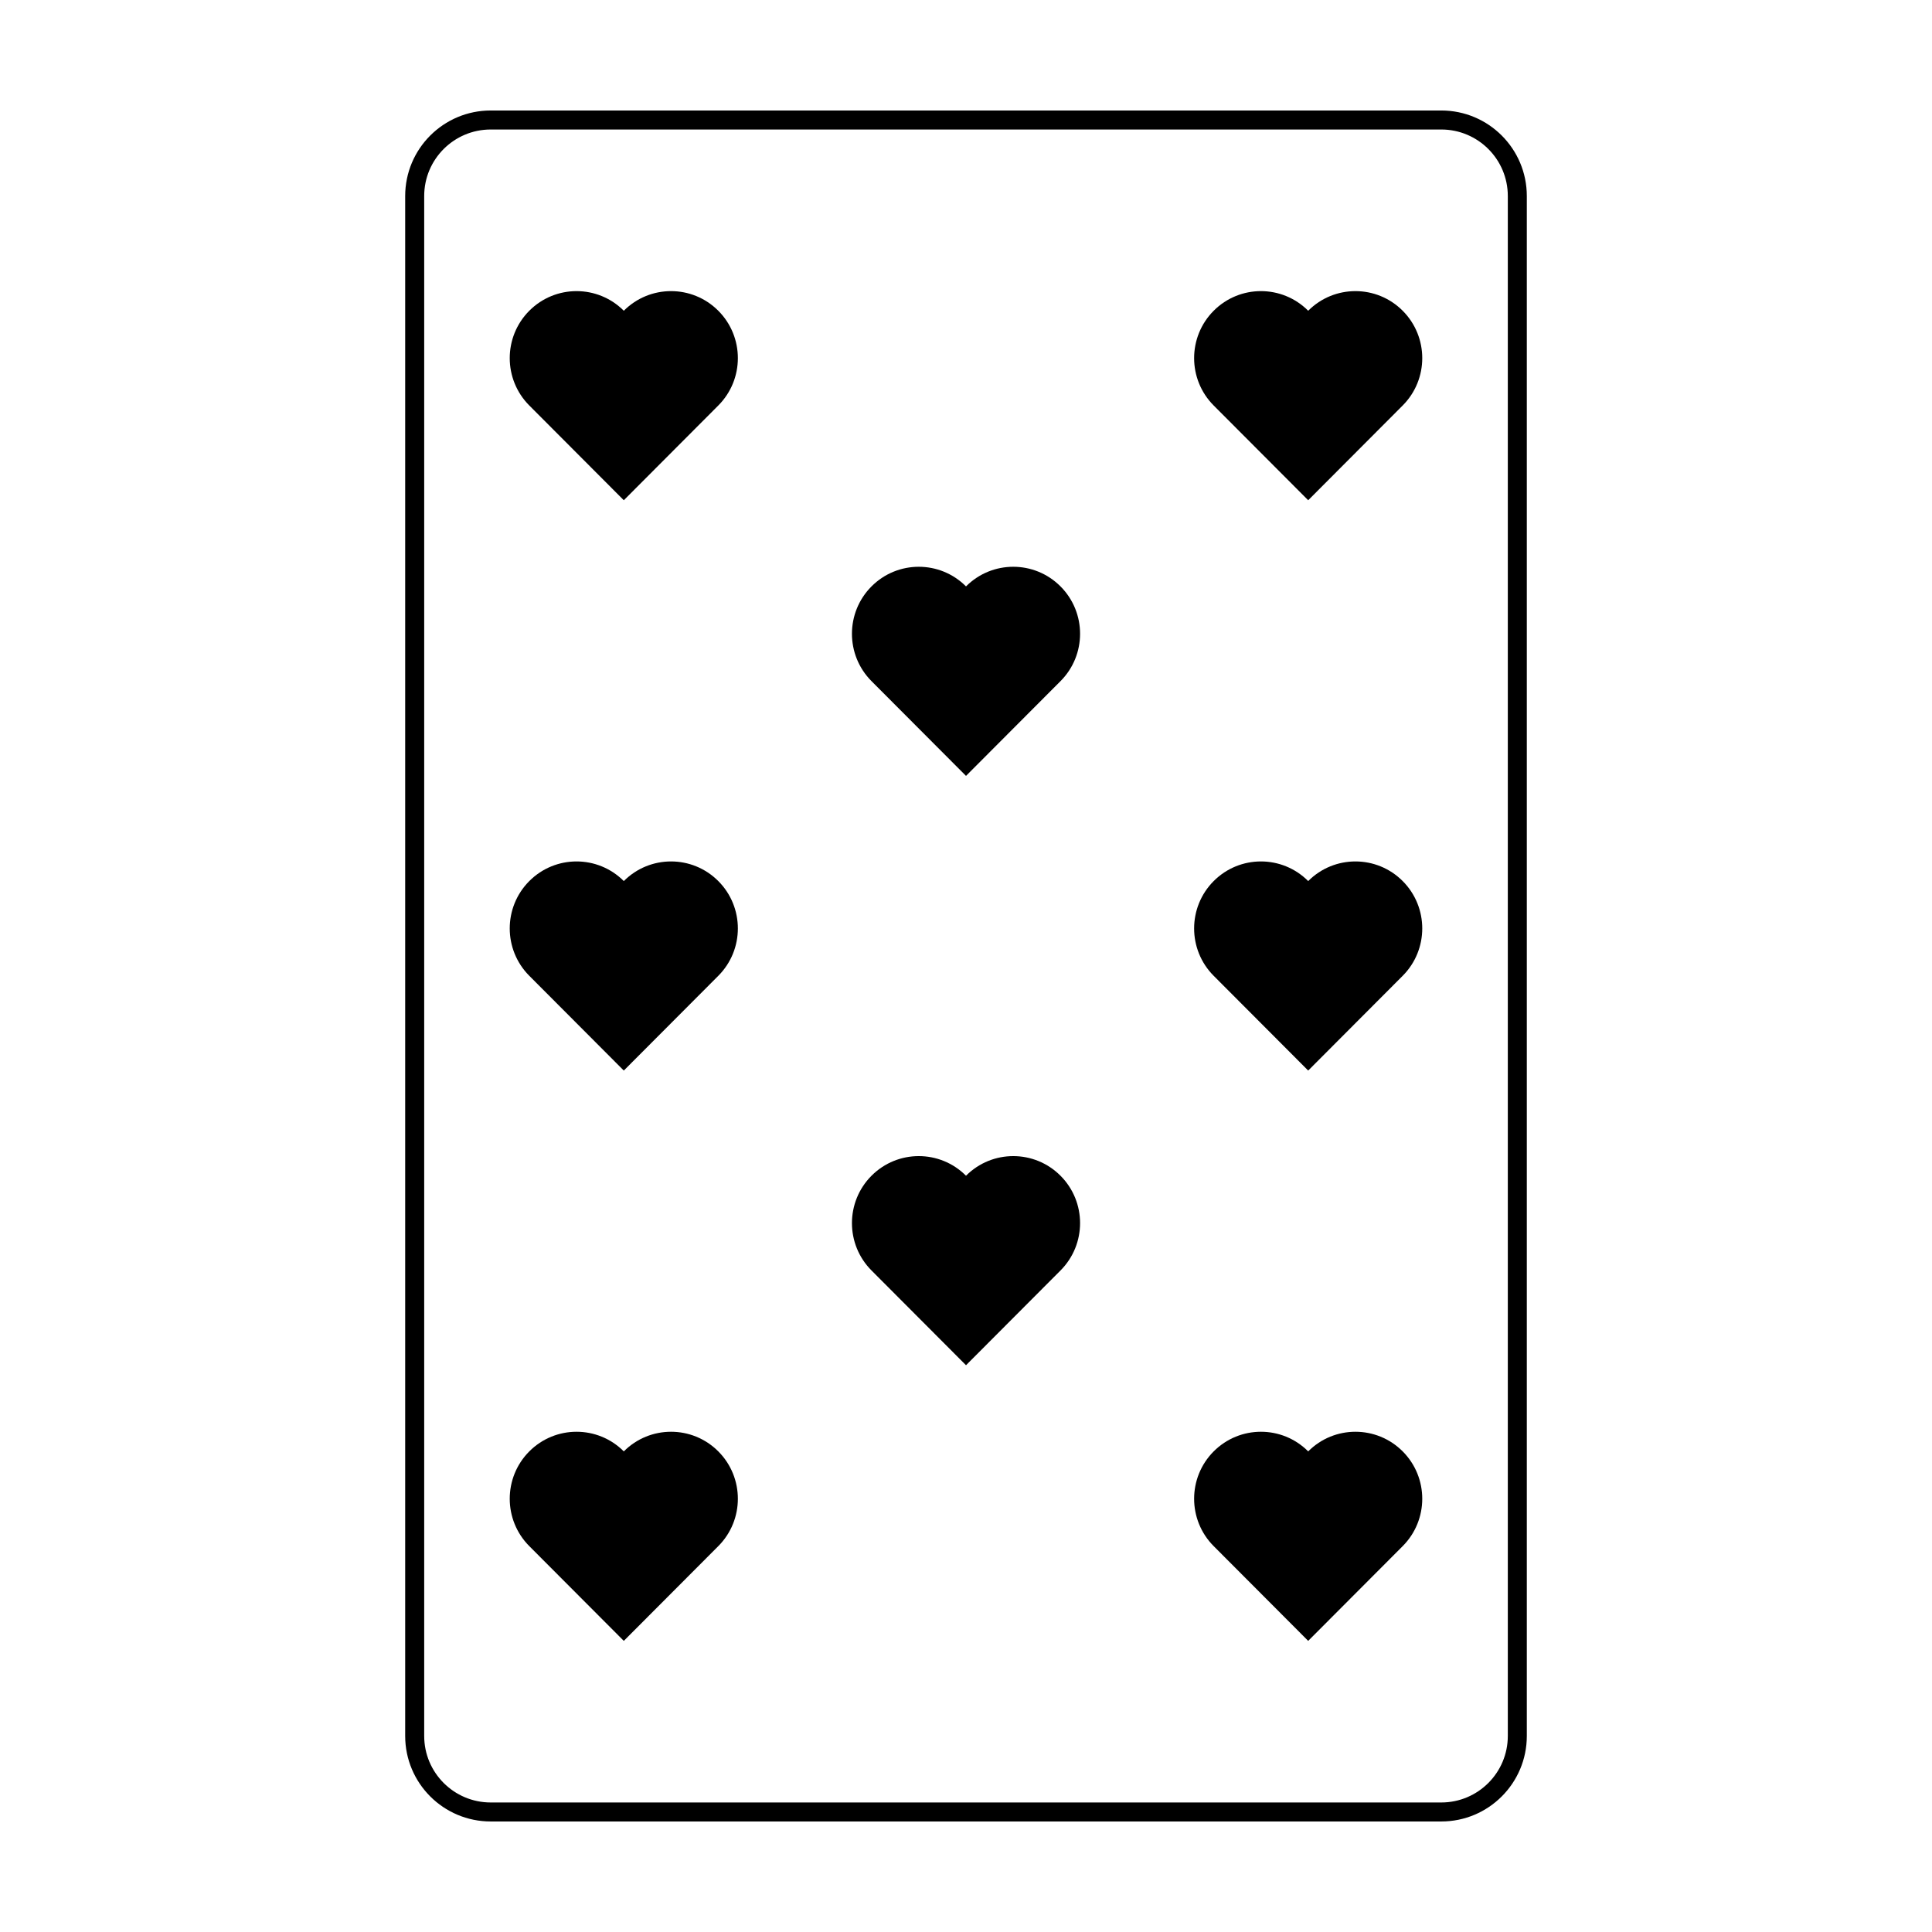
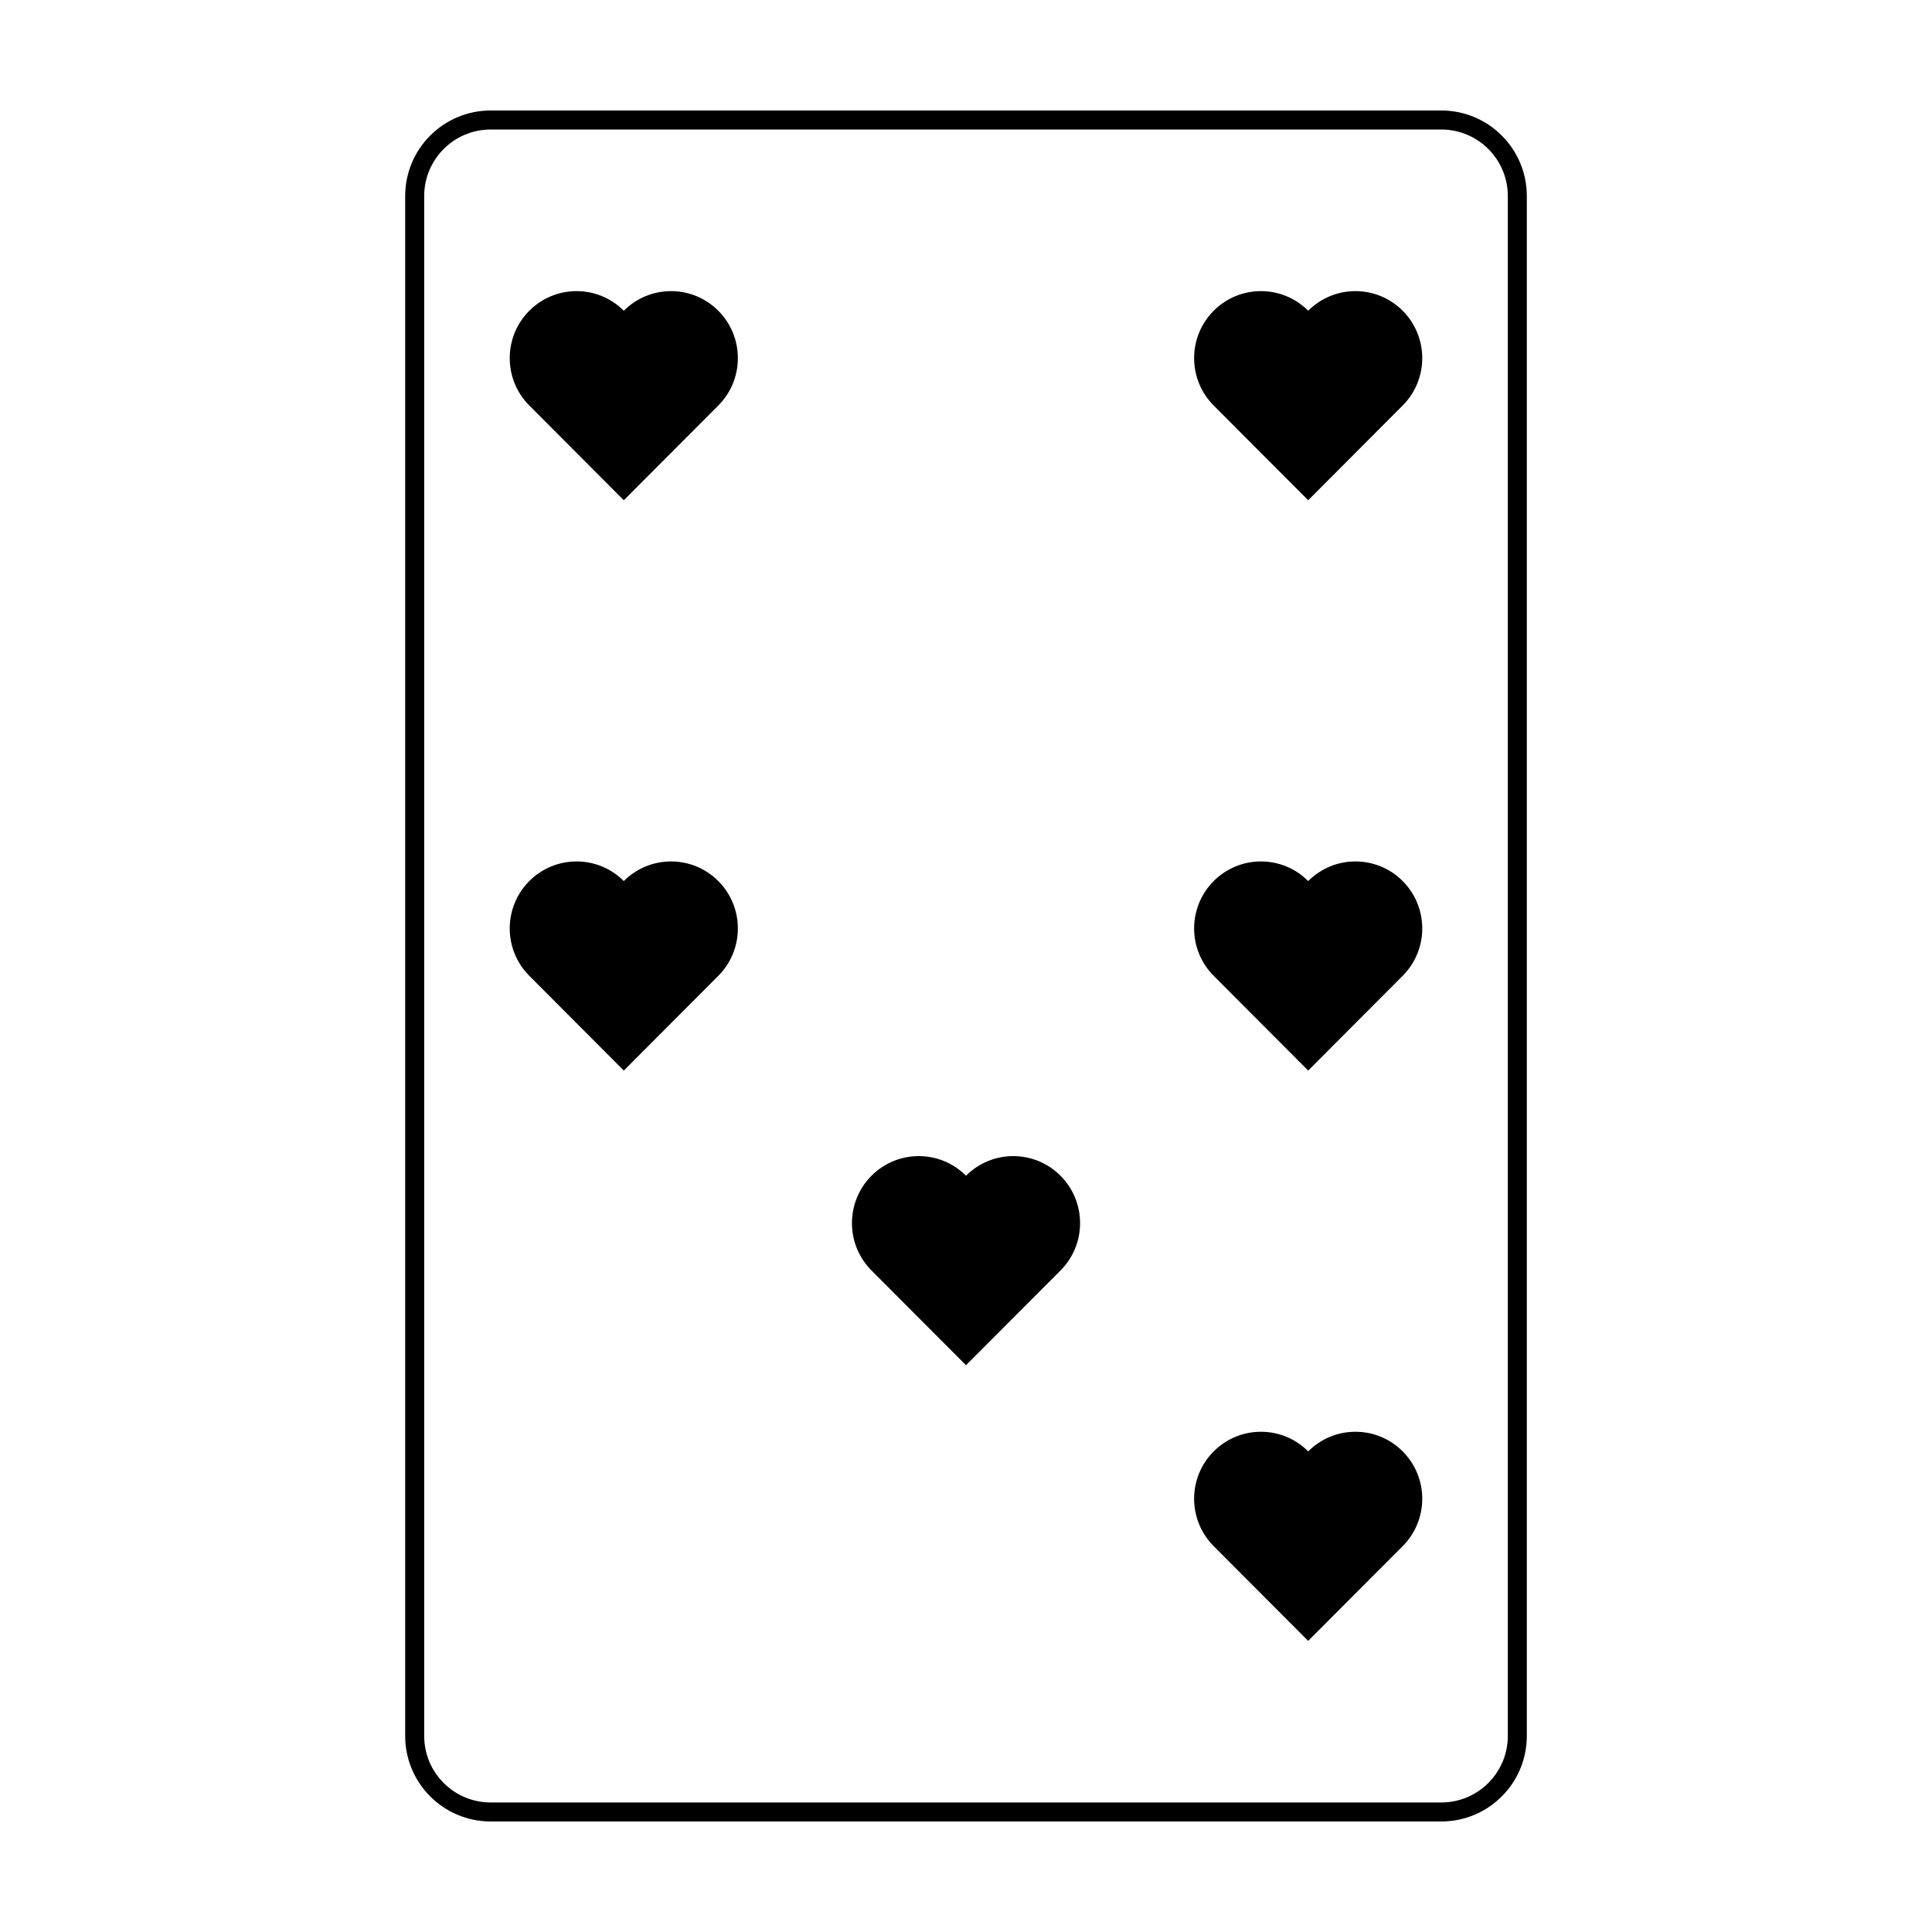
<svg xmlns="http://www.w3.org/2000/svg" fill="#000000" width="800px" height="800px" version="1.1" viewBox="144 144 512 512">
  <g>
    <path d="m274.05 178.32c-9.738 0-17.633 7.894-17.633 17.633v408.09c0 9.738 7.894 17.633 17.633 17.633h251.9c9.742 0 17.637-7.894 17.637-17.633v-408.09c0-9.738-7.894-17.633-17.637-17.633zm0-5.039h251.9c12.523 0 22.672 10.148 22.672 22.672v408.09c0 12.52-10.148 22.668-22.672 22.668h-251.9c-12.523 0-22.672-10.148-22.672-22.668v-408.09c0-12.523 10.148-22.672 22.672-22.672z" />
    <path d="m284.27 251.46c-6.914-6.934-6.914-18.176 0-25.109 6.918-6.934 18.129-6.934 25.043 0 6.914-6.934 18.129-6.934 25.043 0 6.914 6.934 6.914 18.176 0 25.109l-25.043 25.109z" fill-rule="evenodd" />
    <path d="m284.27 402.6c-6.914-6.934-6.914-18.176 0-25.109 6.918-6.934 18.129-6.934 25.043 0 6.914-6.934 18.129-6.934 25.043 0 6.914 6.934 6.914 18.176 0 25.109l-25.043 25.109z" fill-rule="evenodd" />
-     <path d="m284.27 553.74c-6.914-6.934-6.914-18.176 0-25.109 6.918-6.934 18.129-6.934 25.043 0 6.914-6.934 18.129-6.934 25.043 0 6.914 6.934 6.914 18.176 0 25.109l-25.043 25.109z" fill-rule="evenodd" />
    <path d="m465.64 251.46c-6.914-6.934-6.914-18.176 0-25.109 6.918-6.934 18.129-6.934 25.043 0 6.914-6.934 18.129-6.934 25.043 0 6.914 6.934 6.914 18.176 0 25.109l-25.043 25.109z" fill-rule="evenodd" />
    <path d="m465.64 402.6c-6.914-6.934-6.914-18.176 0-25.109 6.918-6.934 18.129-6.934 25.043 0 6.914-6.934 18.129-6.934 25.043 0 6.914 6.934 6.914 18.176 0 25.109l-25.043 25.109z" fill-rule="evenodd" />
    <path d="m465.64 553.74c-6.914-6.934-6.914-18.176 0-25.109 6.918-6.934 18.129-6.934 25.043 0 6.914-6.934 18.129-6.934 25.043 0 6.914 6.934 6.914 18.176 0 25.109l-25.043 25.109z" fill-rule="evenodd" />
-     <path d="m374.96 324.51c-6.914-6.934-6.914-18.176 0-25.109 6.914-6.934 18.125-6.934 25.043 0 6.914-6.934 18.125-6.934 25.039 0 6.918 6.934 6.918 18.176 0 25.109l-25.039 25.109z" fill-rule="evenodd" />
    <path d="m374.96 480.69c-6.914-6.934-6.914-18.176 0-25.109 6.914-6.934 18.125-6.934 25.043 0 6.914-6.934 18.125-6.934 25.039 0 6.918 6.934 6.918 18.176 0 25.109l-25.039 25.109z" fill-rule="evenodd" />
  </g>
</svg>